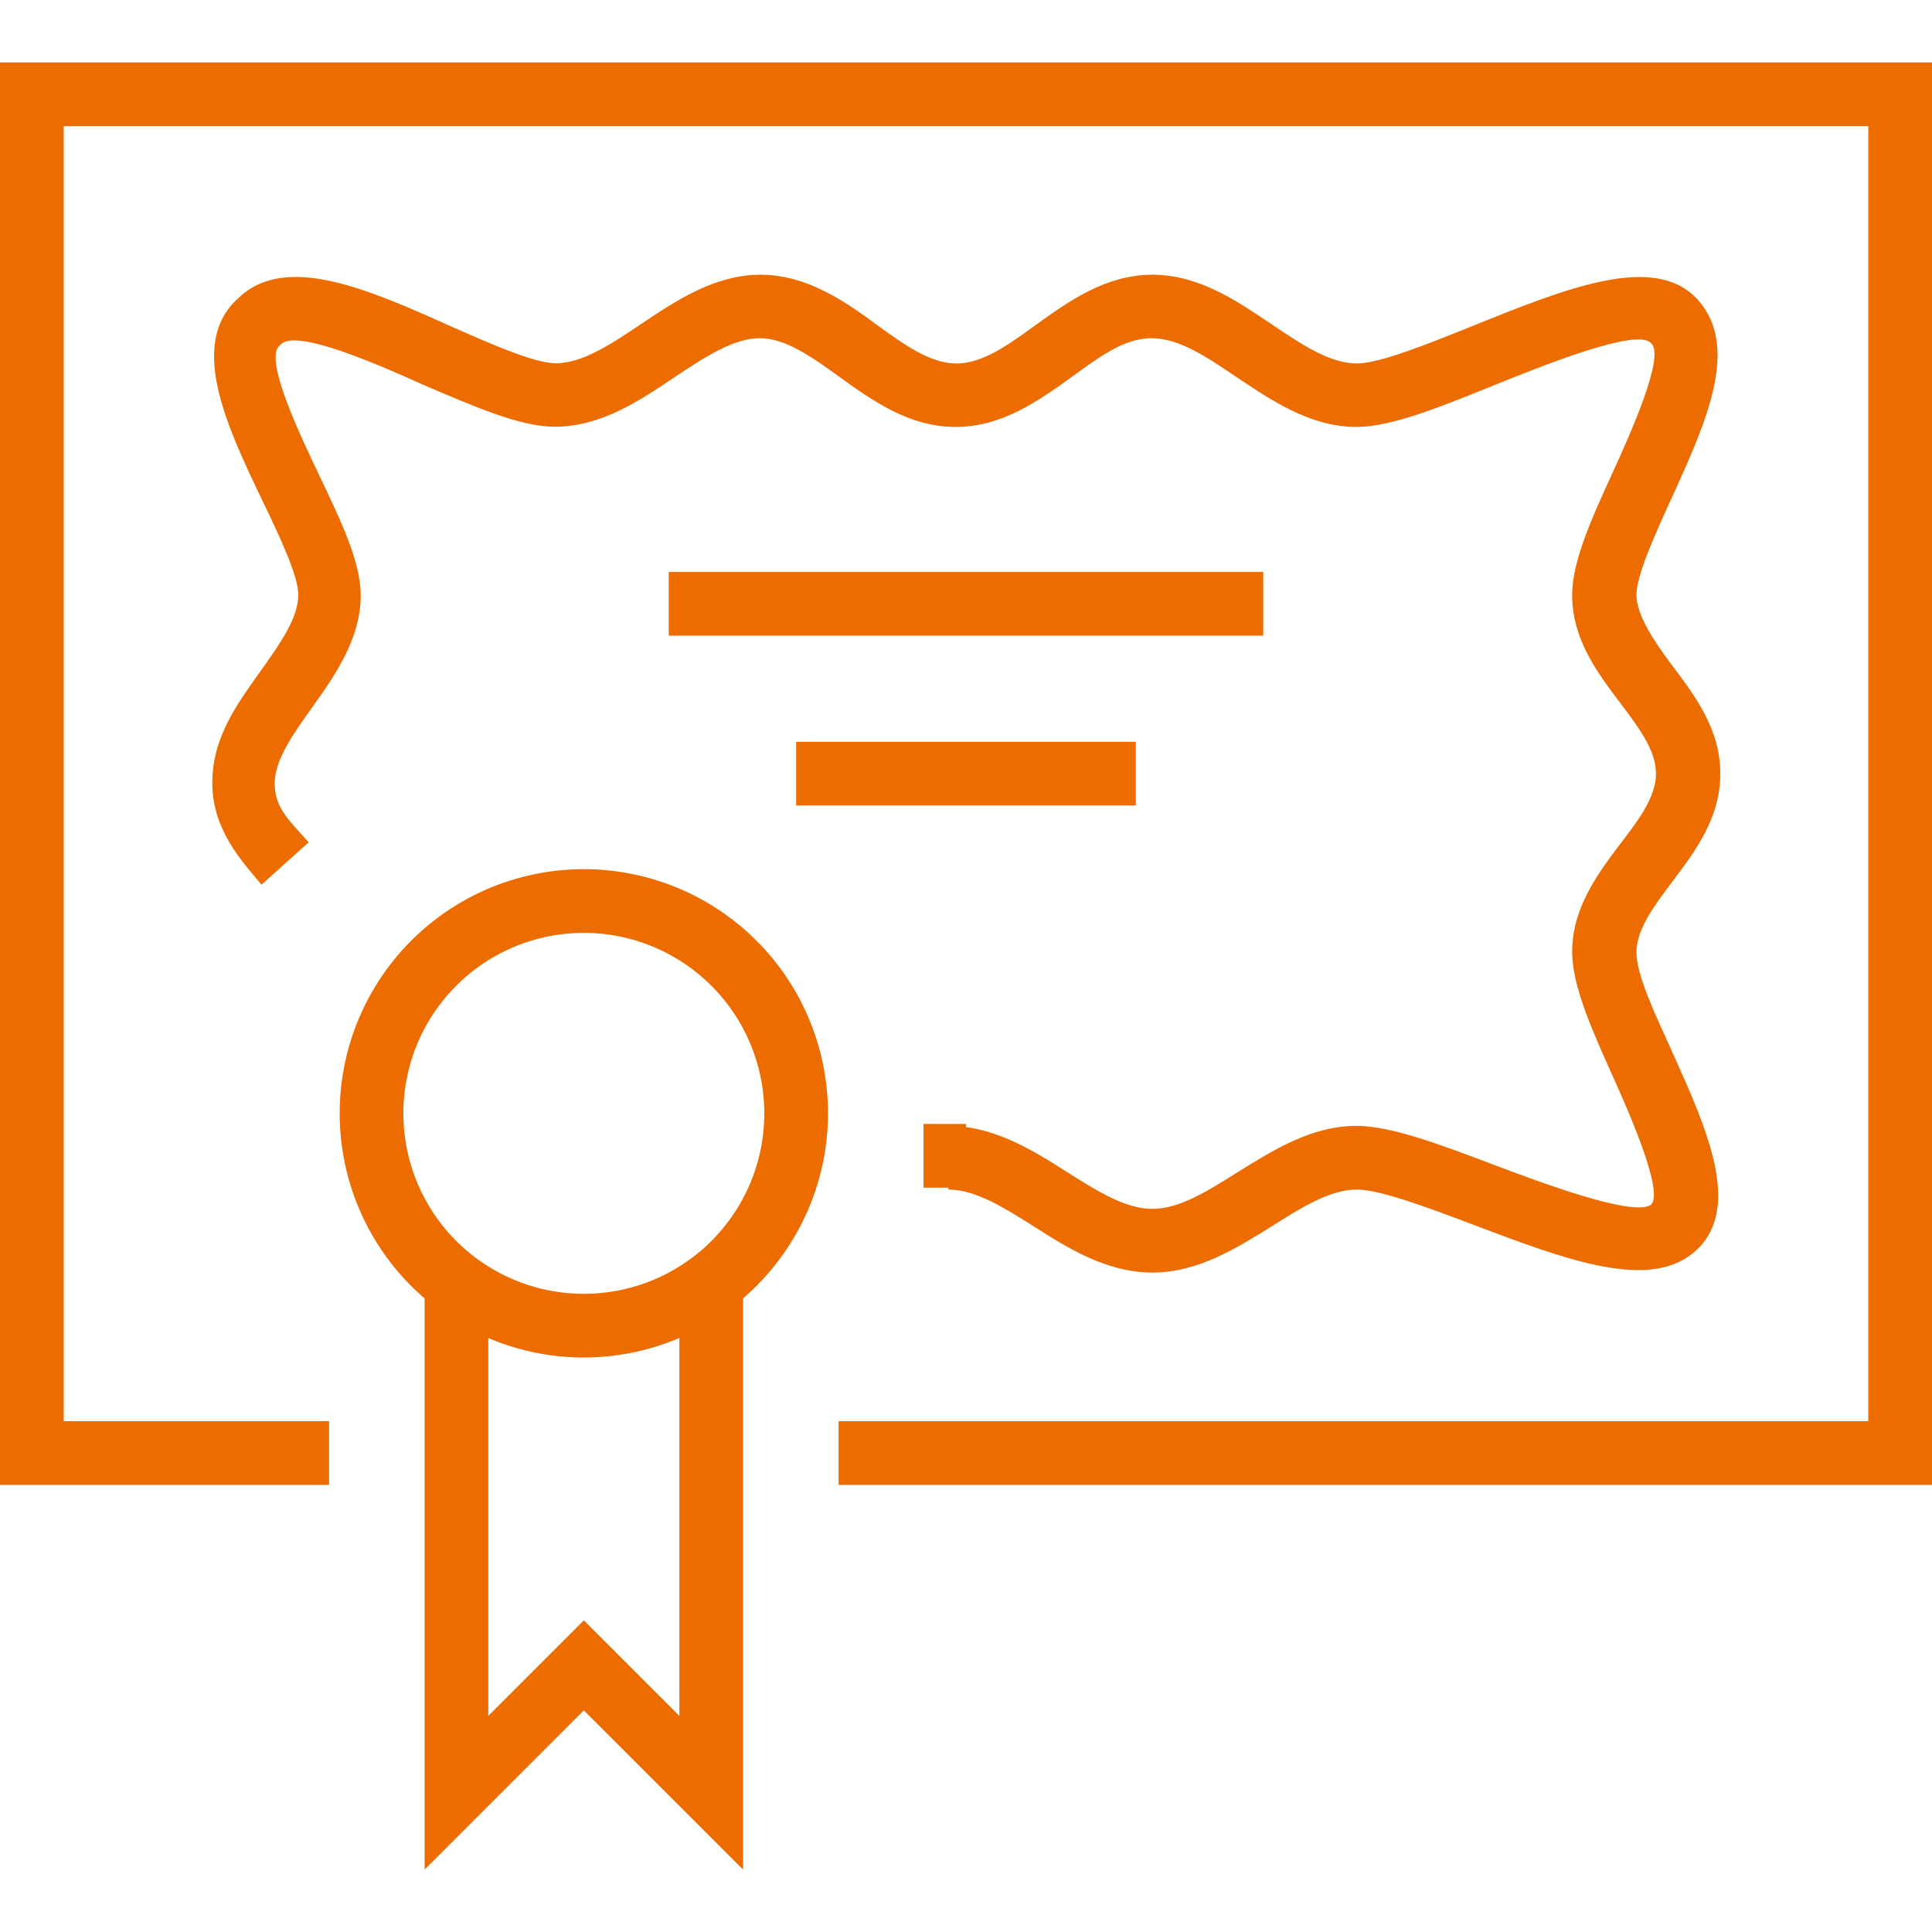
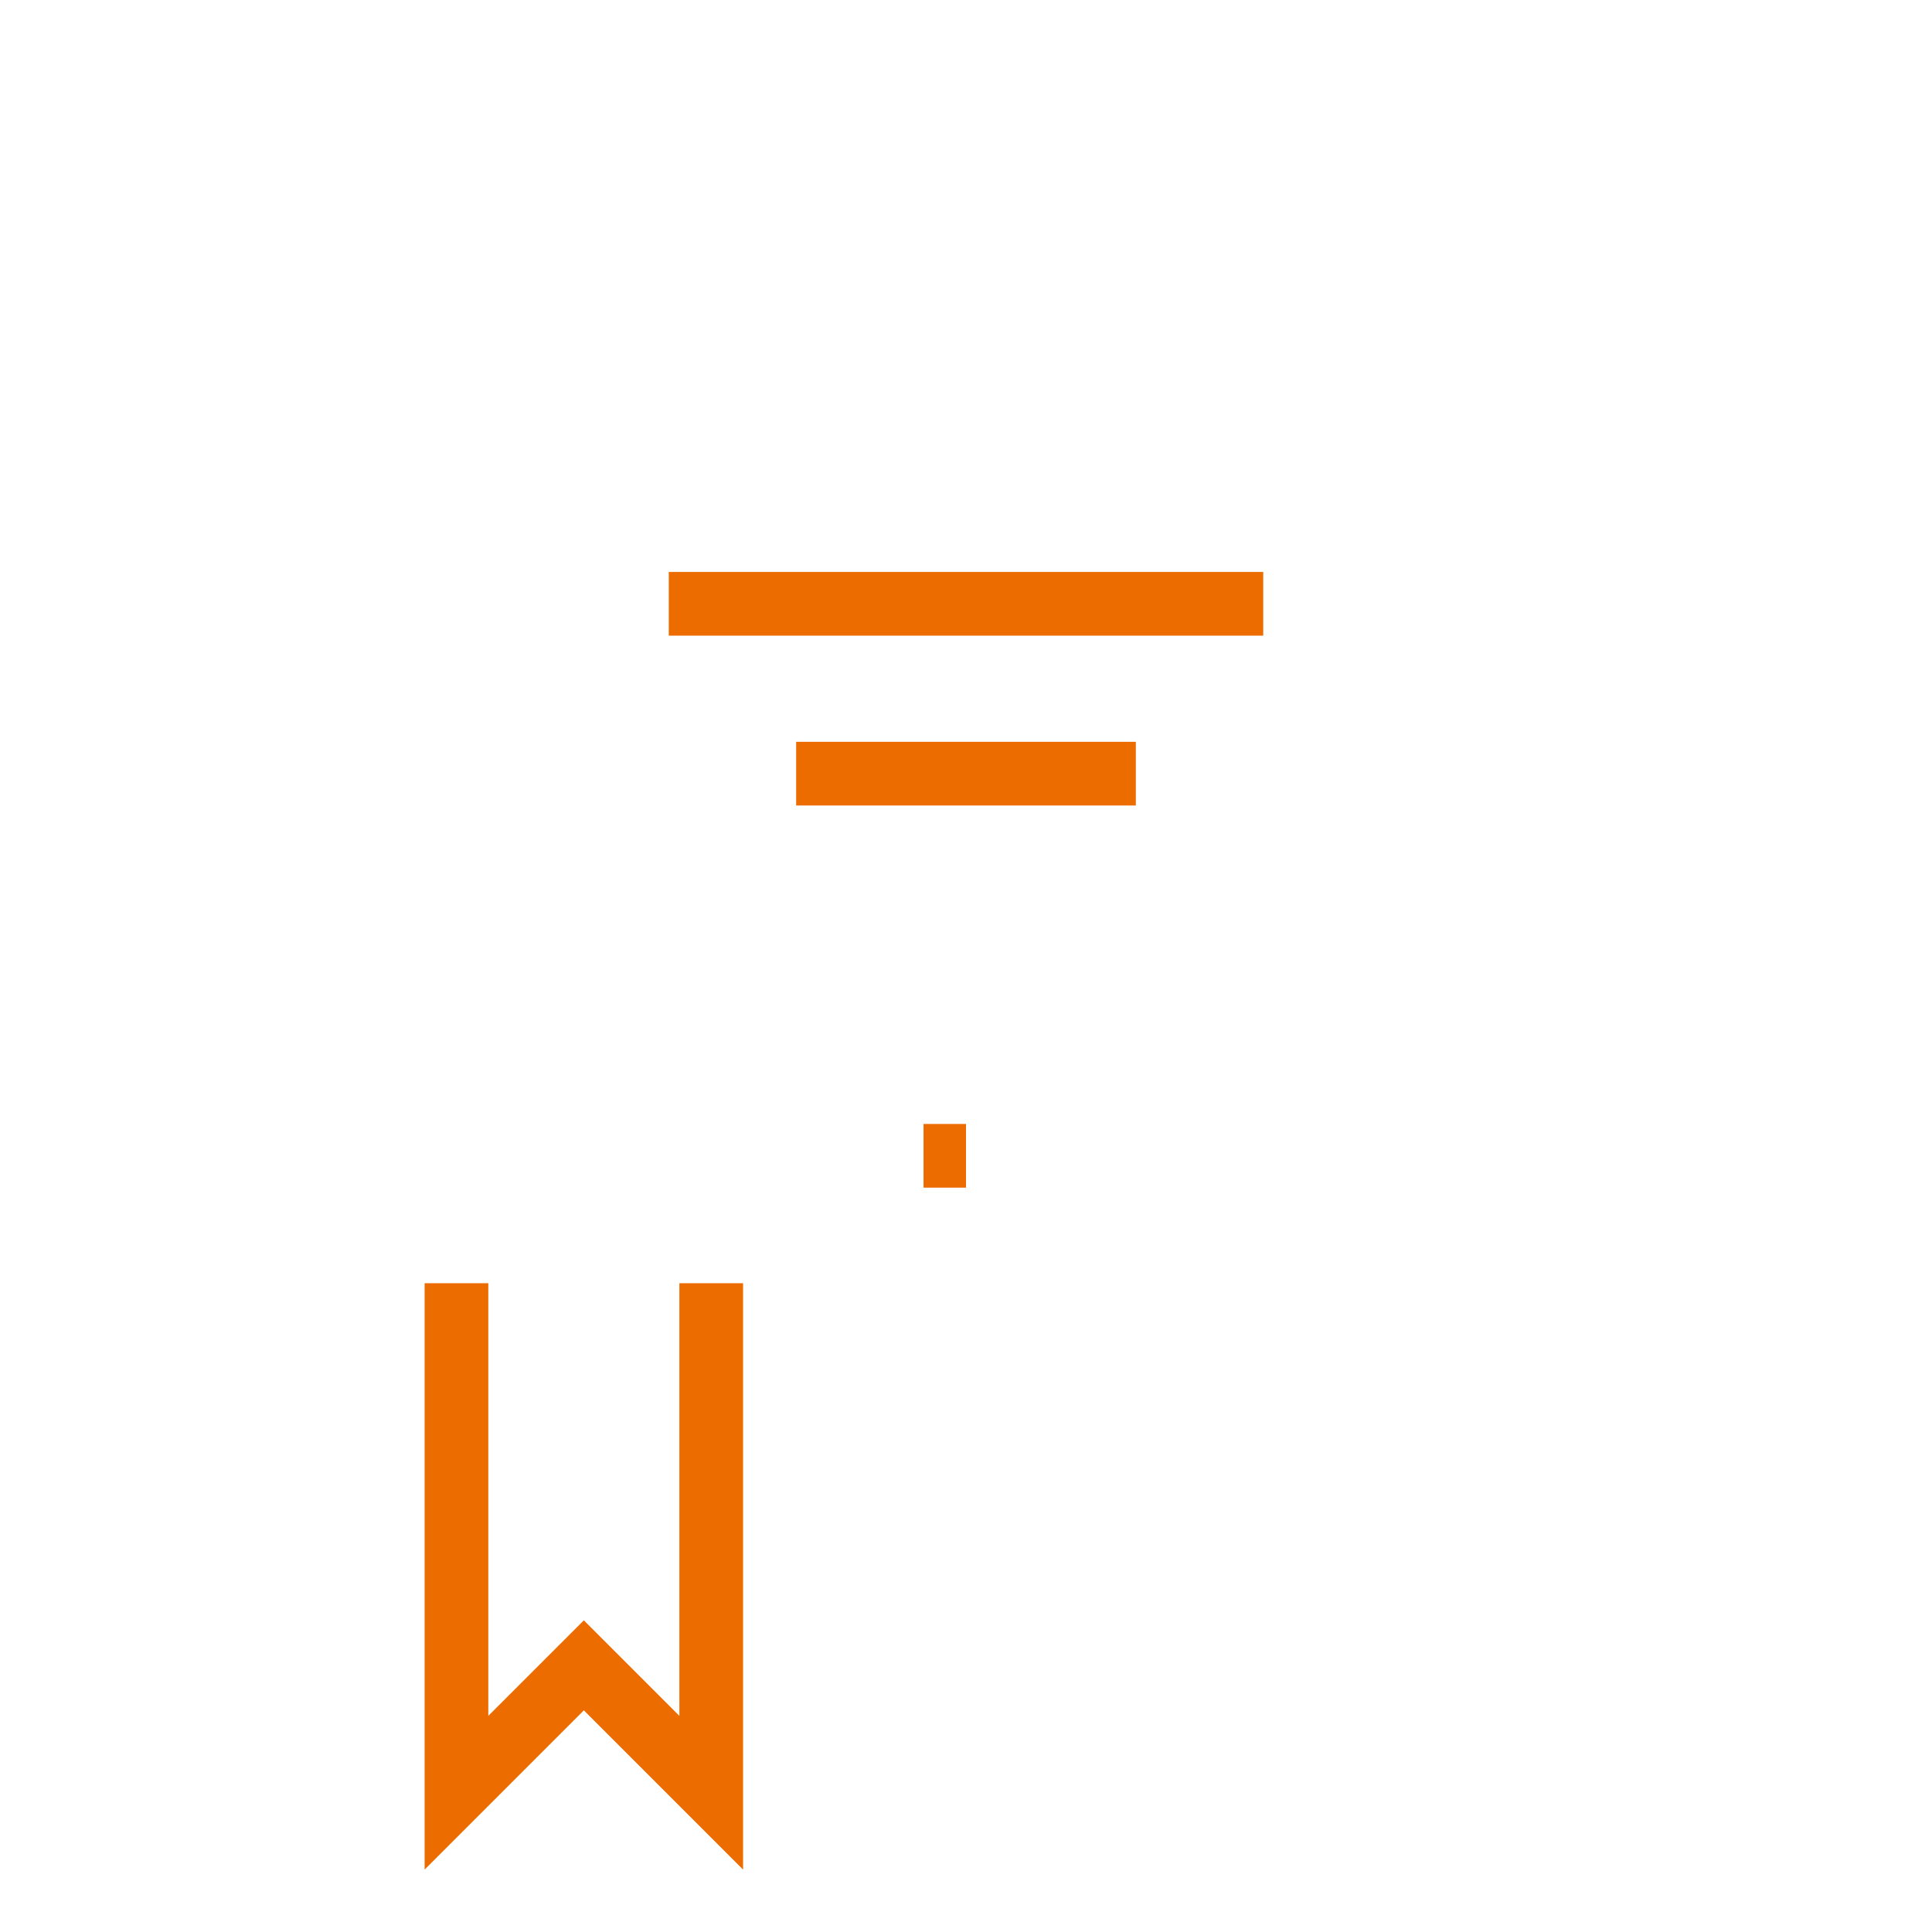
<svg xmlns="http://www.w3.org/2000/svg" width="91" height="91" viewBox="0 0 91 91">
  <defs>
    <clipPath id="clip-path">
      <rect id="長方形_4091" data-name="長方形 4091" width="91" height="91" transform="translate(754 4654)" fill="#fff" stroke="#707070" stroke-width="1" />
    </clipPath>
  </defs>
  <g id="sec03_icon02" transform="translate(-754 -4654)" clip-path="url(#clip-path)">
    <g id="レイヤー_1" transform="translate(754 4656.94)">
      <g id="a78df29f-effb-4789-b75b-9085e94fa175">
        <g id="e005e2a4-12aa-414d-9fb1-17ddad3f6b6c">
          <rect id="長方形_4088" data-name="長方形 4088" width="2" height="3" transform="translate(43.5 50)" fill="#ed6c00" />
-           <path id="パス_61525" data-name="パス 61525" d="M54.28,57c-2.16,0-4-1.16-5.61-2.19-1.4-.88-2.73-1.72-4-1.72v-3c2.15,0,4,1.16,5.61,2.19,1.4.88,2.72,1.72,4,1.72s2.6-.84,4-1.72c1.62-1,3.46-2.19,5.61-2.19,1.62,0,3.9.86,6.54,1.86,2.1.79,6.48,2.44,7.33,1.86.66-.61-1.17-4.65-1.77-6-1-2.22-1.94-4.32-1.94-5.91,0-2.08,1.21-3.69,2.28-5.11.86-1.12,1.67-2.2,1.67-3.29s-.81-2.17-1.67-3.31c-1.07-1.42-2.28-3-2.28-5.11,0-1.59.94-3.65,1.94-5.83.73-1.61,2.44-5.36,1.8-6l-.08-.08c-.81-.6-5.16,1.16-7.25,2-2.64,1.07-4.93,2-6.57,2-2.18,0-4-1.25-5.65-2.35-1.39-.94-2.7-1.83-4-1.83s-2.45.88-3.74,1.81c-1.54,1.11-3.29,2.37-5.49,2.37s-3.95-1.26-5.5-2.38c-1.28-.92-2.5-1.8-3.73-1.8s-2.58.89-4,1.83c-1.63,1.1-3.47,2.34-5.65,2.34-1.68,0-3.9-1-6.25-2-1.91-.86-5.89-2.63-6.64-1.89l-.08.08c-.74.63,1,4.25,1.83,6,1.07,2.24,2,4.17,2,5.75,0,2.06-1.22,3.78-2.3,5.3-.9,1.26-1.75,2.45-1.75,3.56s.61,1.68,1.6,2.77l-2.22,2c-1-1.18-2.32-2.63-2.32-4.8s1.22-3.78,2.3-5.3c.9-1.27,1.75-2.46,1.75-3.56,0-.9-.9-2.79-1.7-4.45-1.66-3.47-3.53-7.39-1.11-9.53,2.21-2.13,6.14-.39,9.93,1.31,1.87.83,4,1.77,5,1.77,1.26,0,2.58-.88,4-1.83C31.8,11.25,33.64,10,35.82,10s4,1.26,5.49,2.37c1.29.93,2.5,1.81,3.74,1.81s2.45-.88,3.73-1.81c1.55-1.11,3.29-2.37,5.5-2.37s4,1.25,5.64,2.35c1.4.94,2.71,1.83,4,1.83,1.06,0,3.39-.94,5.45-1.77,4.41-1.78,8.58-3.46,10.59-1.24s.41,5.77-1.21,9.32c-.78,1.71-1.67,3.65-1.67,4.59s.81,2.16,1.67,3.31c1.07,1.42,2.28,3,2.28,5.11s-1.21,3.7-2.28,5.11c-.86,1.15-1.67,2.23-1.67,3.31s.89,2.93,1.68,4.68c1.62,3.59,3.29,7.3,1.17,9.32s-6.14.49-10.53-1.17c-2.06-.78-4.4-1.66-5.48-1.66-1.28,0-2.61.84-4,1.72C58.26,55.84,56.43,57,54.28,57Z" fill="#ed6c00" />
          <path id="パス_61526" data-name="パス 61526" d="M35,85.12l-7.5-7.5L20,85.12V57.5h3V77.88l4.5-4.5,4.5,4.5V57.5h3Z" fill="#ed6c00" />
-           <path id="パス_61527" data-name="パス 61527" d="M27.5,61A11.5,11.5,0,1,1,39,49.5h0A11.508,11.508,0,0,1,27.5,61Zm0-20A8.5,8.5,0,1,0,36,49.5,8.506,8.506,0,0,0,27.5,41Z" fill="#ed6c00" />
          <rect id="長方形_4089" data-name="長方形 4089" width="28" height="3" transform="translate(31.5 24)" fill="#ed6c00" />
          <rect id="長方形_4090" data-name="長方形 4090" width="16" height="3" transform="translate(37.5 32)" fill="#ed6c00" />
-           <path id="パス_61528" data-name="パス 61528" d="M91,67H39.5V64H88V3H3V64H15.5v3H0V0H91Z" fill="#ed6c00" />
        </g>
      </g>
    </g>
  </g>
</svg>